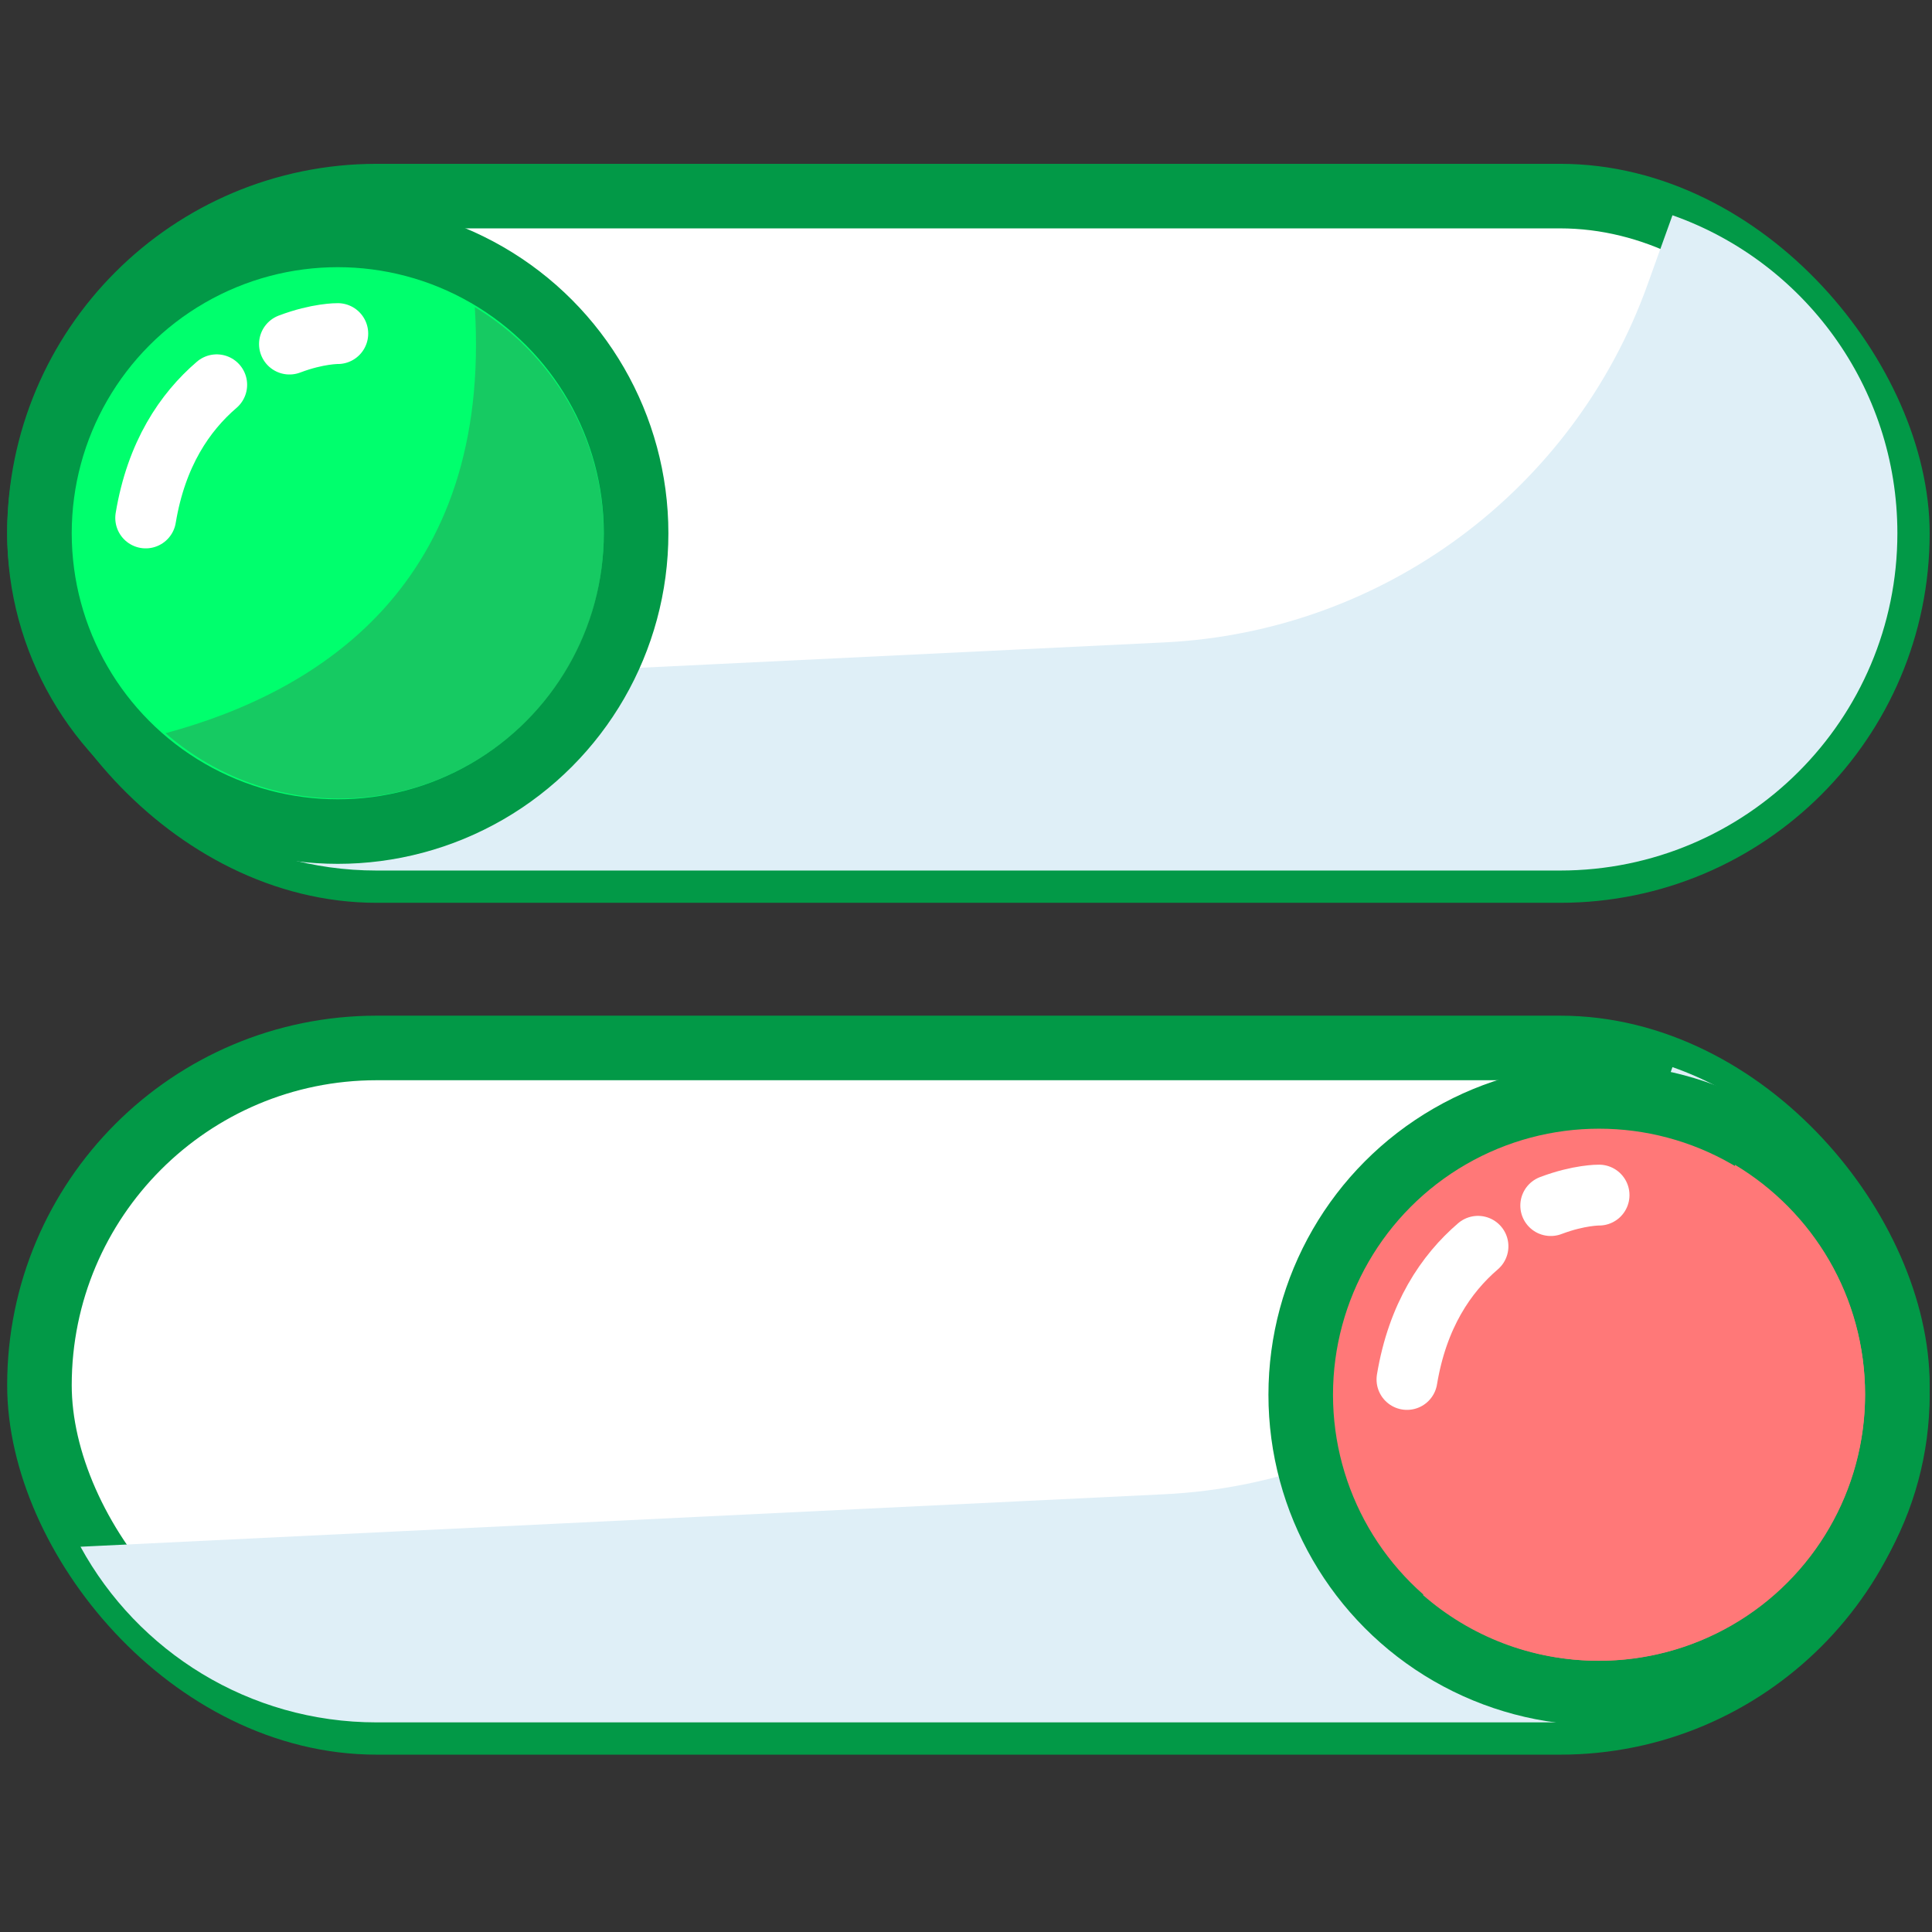
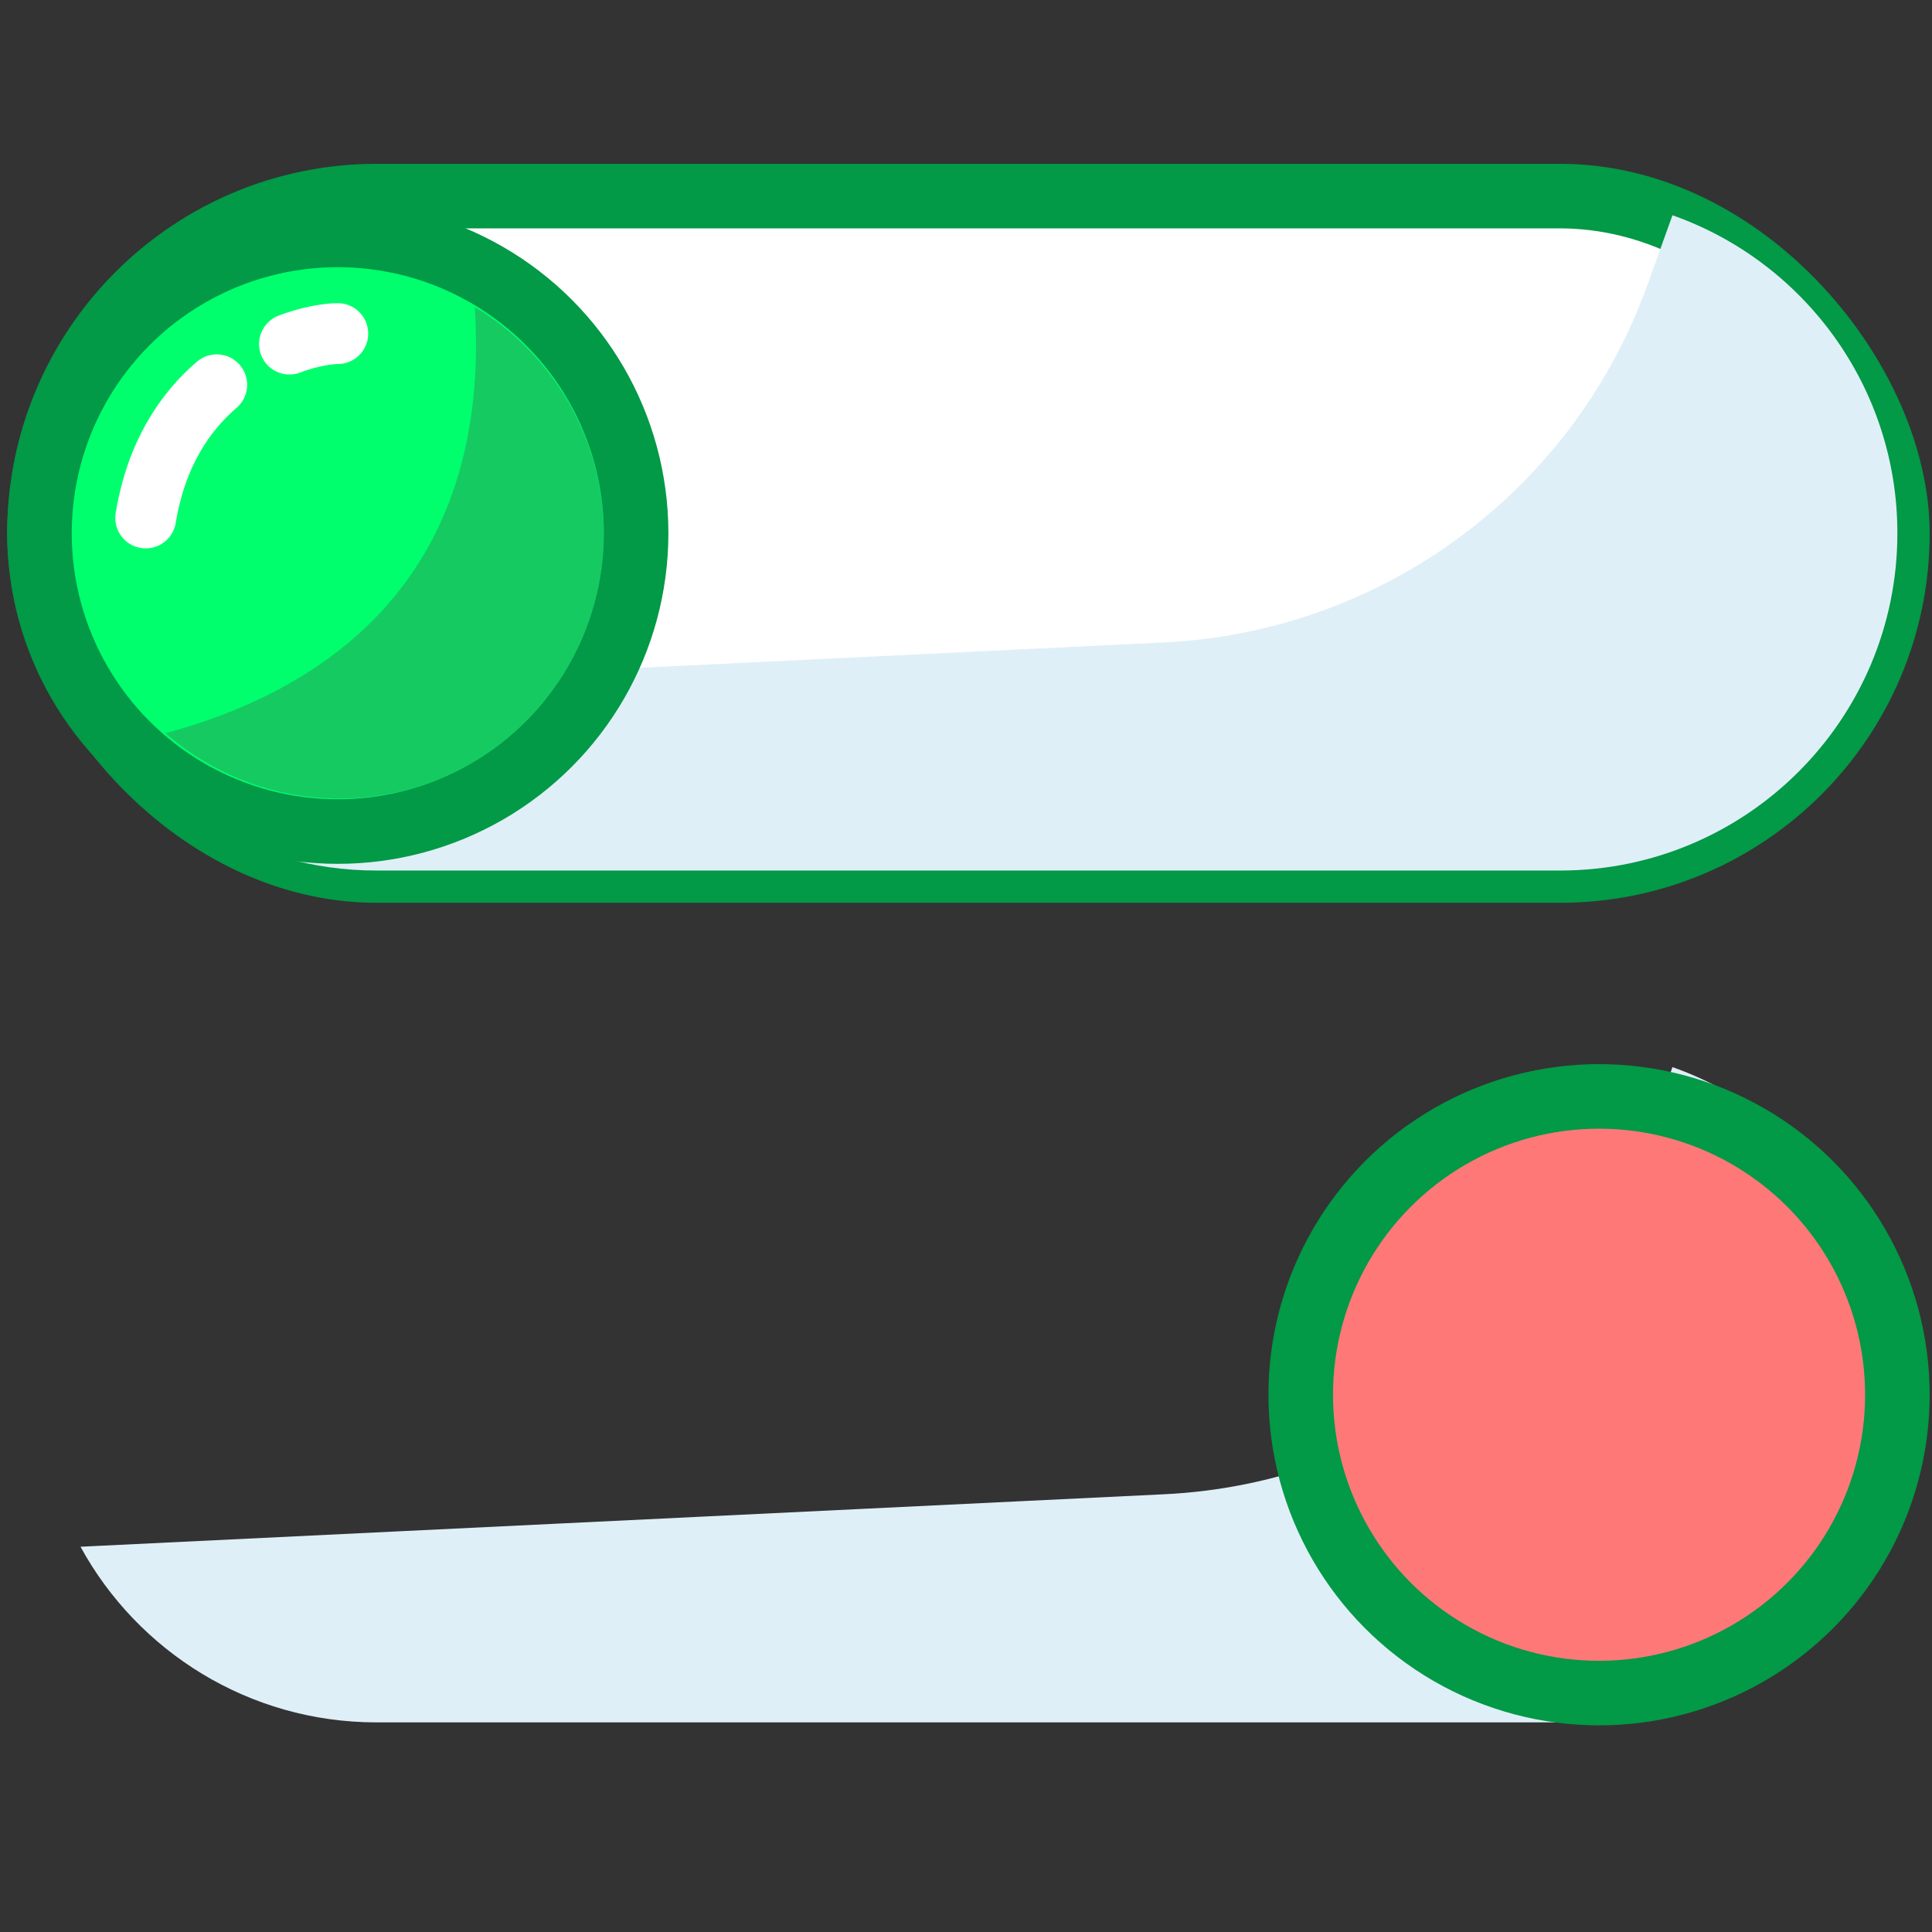
<svg xmlns="http://www.w3.org/2000/svg" viewBox="0 0 120 120">
  <rect x="0" y="0" width="120" height="120" fill="#333333" stroke="none" />
  <defs>
    <style>      .cls-1 {        fill: #2d9658;        opacity: .5;      }      .cls-1, .cls-2, .cls-3 {        mix-blend-mode: multiply;      }      .cls-4 {        isolation: isolate;      }      .cls-2, .cls-5 {        fill: #ff7878;      }      .cls-6 {        fill: #fff;      }      .cls-6, .cls-7, .cls-8, .cls-5 {        stroke-linecap: round;      }      .cls-6, .cls-8, .cls-5 {        stroke: #029947;        stroke-linejoin: round;        stroke-width: 4.01px;      }      .cls-3 {        fill: #dfeff7;      }      .cls-7 {        fill: none;        stroke: #fff;        stroke-miterlimit: 10;        stroke-width: 3.78px;      }      .cls-8 {        fill: #00ff6d;      }    </style>
  </defs>
  <g class="cls-4">
    <g id="Capa_1" data-name="Capa 1">
      <g>
        <rect class="cls-6" x="2.45" y="12.18" width="115.4" height="41.89" rx="20.95" ry="20.95" />
        <path class="cls-3" d="m103.88,13.37l-1.55,4.31c-4.59,12.79-16.43,21.56-30,22.22l-67.33,3.26c3.55,6.5,10.46,10.91,18.39,10.91h73.51c11.57,0,20.95-9.38,20.95-20.95h0c0-9.12-5.83-16.88-13.97-19.75Z" />
        <circle class="cls-8" cx="20.98" cy="33.12" r="18.53" />
-         <path class="cls-1" d="m29.49,19.06c1.08,17.29-9.8,23.95-19.21,26.48,2.89,2.52,6.67,4.06,10.8,4.06,9.07,0,16.42-7.35,16.42-16.42,0-6-3.22-11.24-8.02-14.11Z" />
+         <path class="cls-1" d="m29.49,19.06c1.08,17.29-9.8,23.95-19.21,26.48,2.89,2.52,6.67,4.06,10.8,4.06,9.07,0,16.42-7.35,16.42-16.42,0-6-3.22-11.24-8.02-14.11" />
        <path class="cls-7" d="m13.46,23.9c-1.98,1.7-3.75,4.29-4.41,8.27" />
        <path class="cls-7" d="m20.98,20.72s-1.23-.02-3,.65" />
-         <rect class="cls-6" x="2.45" y="65.09" width="115.4" height="41.89" rx="20.95" ry="20.95" />
        <path class="cls-3" d="m103.88,66.28l-1.55,4.31c-4.59,12.79-16.43,21.56-30,22.22l-67.33,3.26c3.55,6.5,10.46,10.91,18.39,10.91h73.51c11.57,0,20.95-9.38,20.95-20.95h0c0-9.12-5.83-16.88-13.97-19.75Z" />
        <circle class="cls-5" cx="99.32" cy="86.63" r="18.53" />
-         <path class="cls-2" d="m107.76,72.34c1.09,17.45-9.89,24.16-19.39,26.72,2.91,2.55,6.73,4.09,10.9,4.09,9.15,0,16.57-7.42,16.57-16.57,0-6.05-3.24-11.34-8.09-14.24Z" />
-         <path class="cls-7" d="m91.8,77.41c-1.98,1.7-3.75,4.29-4.41,8.27" />
-         <path class="cls-7" d="m99.32,74.23s-1.23-.02-3,.65" />
      </g>
    </g>
  </g>
</svg>